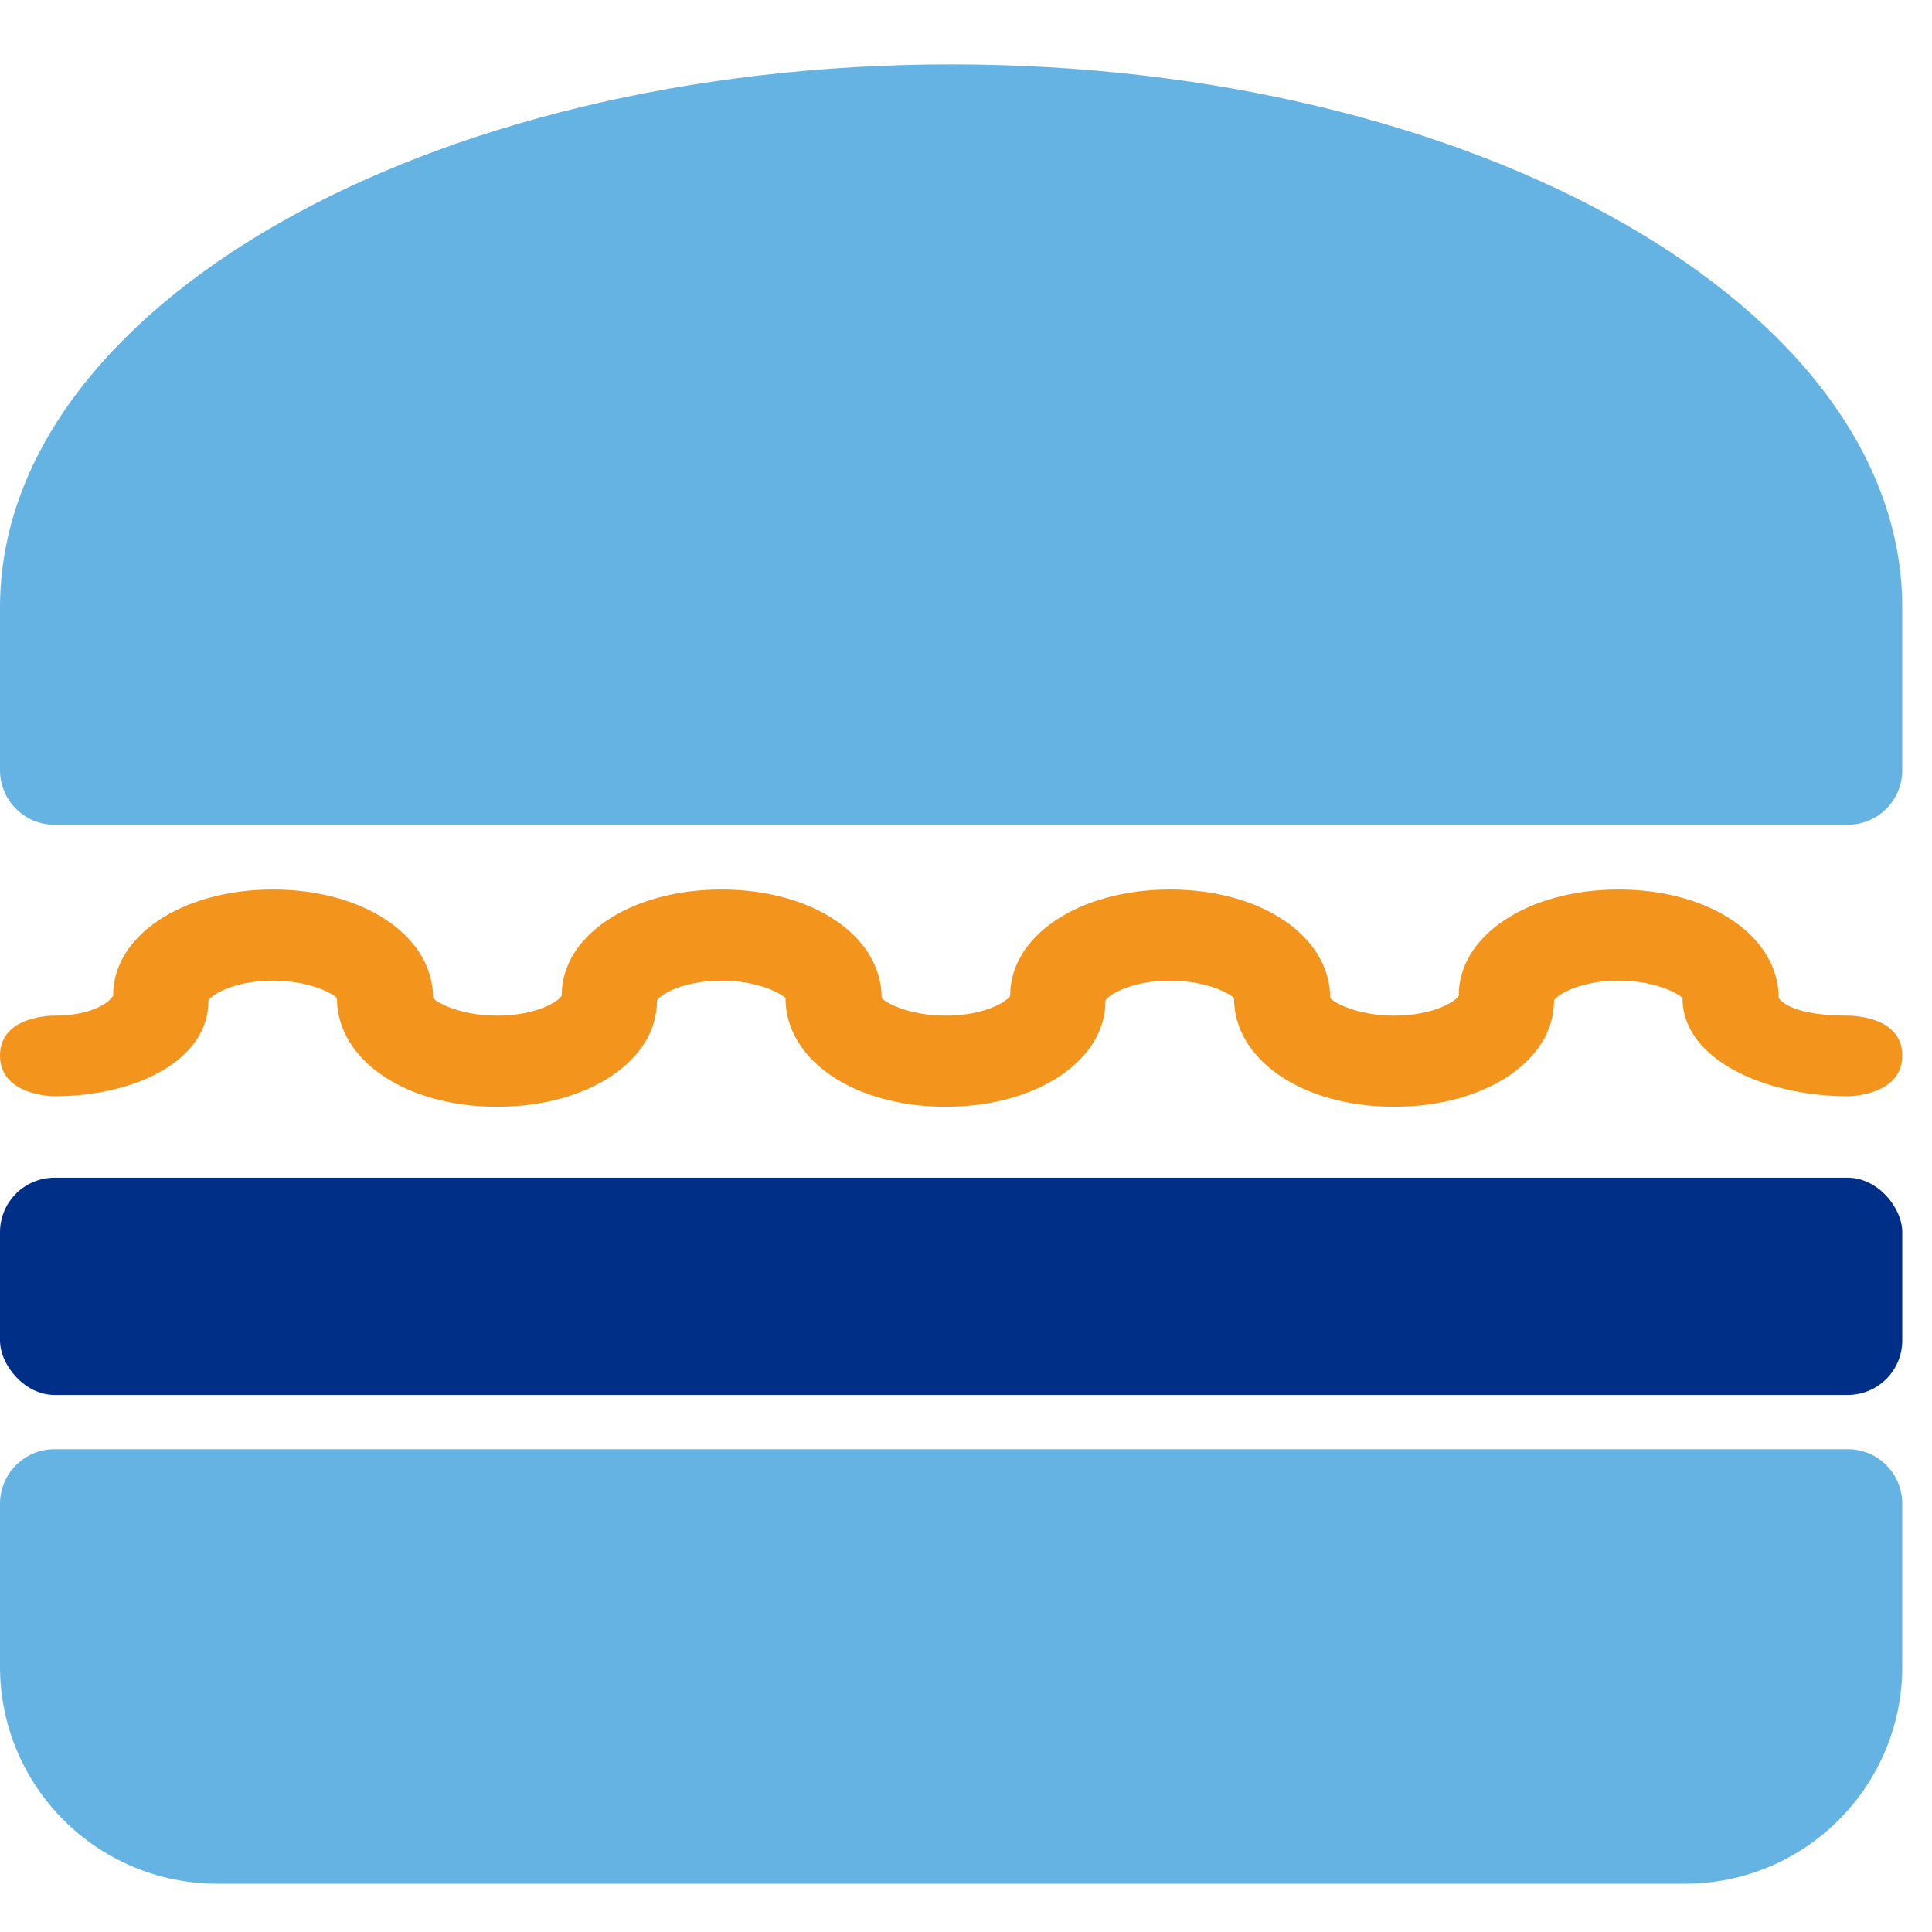
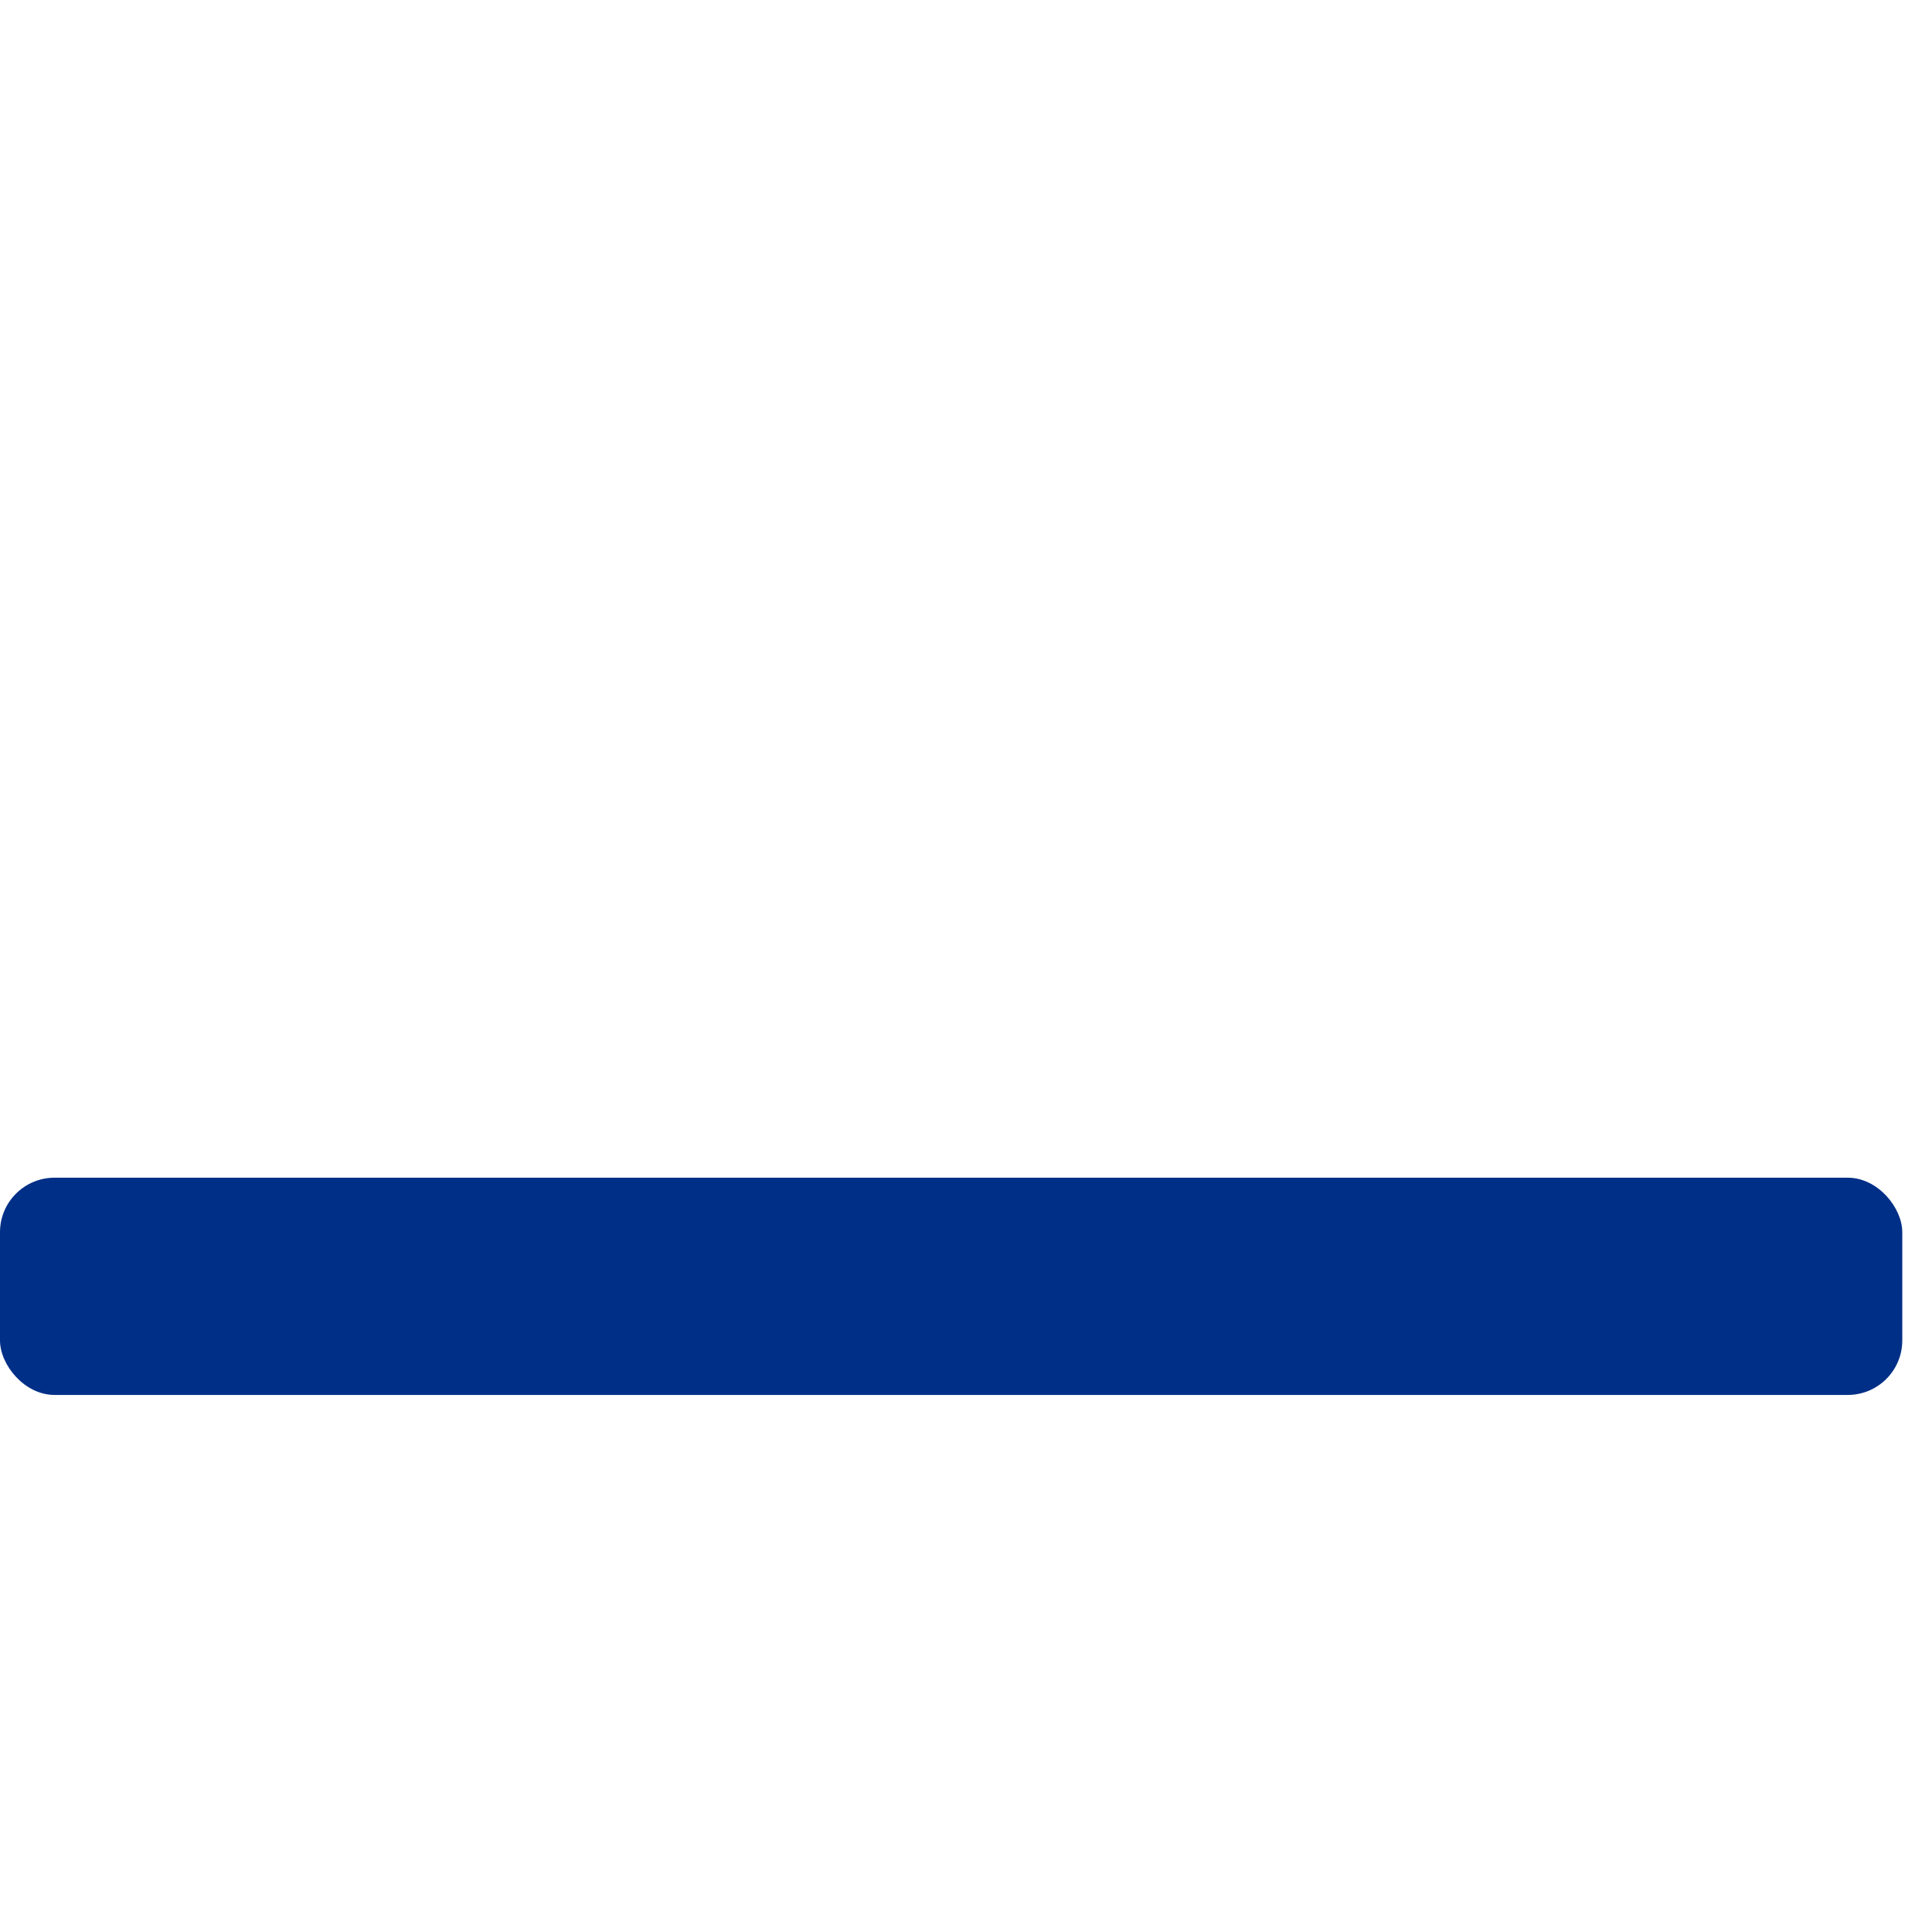
<svg xmlns="http://www.w3.org/2000/svg" xmlns:ns1="http://www.bohemiancoding.com/sketch/ns" width="120px" height="120px" viewBox="0 0 120 120" version="1.1">
  <title>usa.icon.53</title>
  <desc>Created with Sketch.</desc>
  <defs />
  <g id="Usana" stroke="none" stroke-width="1" fill="none" fill-rule="evenodd" ns1:type="MSPage">
    <g id="usa.icon.53" ns1:type="MSArtboardGroup">
      <g id="Shape-+-Rectangle-1549-+-Path" ns1:type="MSLayerGroup" transform="translate(0, 4)">
-         <path d="M118.154,33.731 C118.154,15.102 91.704,0 59.077,0 C26.45,0 2.45983336e-09,15.102 2.45983336e-09,33.731 L118.154,33.731 L118.154,33.731 Z M2.45983336e-09,43.837 C2.45983336e-09,45.707 1.515,47.224 3.377,47.224 L114.777,47.224 C116.642,47.224 118.154,45.702 118.154,43.837 L118.154,33.731 L2.45983336e-09,33.731 L2.45983336e-09,43.837 Z M2.45983336e-09,89.405 C2.45983336e-09,87.533 1.515,86.015 3.377,86.015 L114.777,86.015 C116.642,86.015 118.154,87.524 118.154,89.405 L118.154,99.507 C118.154,106.959 112.112,113 104.658,113 L13.496,113 C6.042,113 2.45983336e-09,106.961 2.45983336e-09,99.507 L2.45983336e-09,89.405 Z" id="Shape" fill="#64B3E3" ns1:type="MSShapeGroup" />
        <rect id="Rectangle-1549" fill="#002F87" ns1:type="MSShapeGroup" x="2.45983336e-09" y="69.149" width="118.154" height="13.493" rx="3.386" />
-         <path d="M104.504,57.996 C104.343,57.781 102.922,56.909 100.529,56.909 C98.134,56.909 96.71,57.783 96.522,58.147 C96.55,61.843 92.272,64.742 86.599,64.742 C80.925,64.742 76.647,61.843 76.647,57.996 C76.489,57.783 75.061,56.909 72.668,56.909 C70.275,56.909 68.851,57.783 68.661,58.147 C68.691,61.843 64.411,64.742 58.738,64.742 C53.065,64.742 48.789,61.843 48.789,57.996 C48.628,57.783 47.204,56.909 44.81,56.909 C42.419,56.909 40.995,57.783 40.806,58.147 C40.832,61.843 36.556,64.742 30.882,64.742 C25.208,64.742 20.928,61.843 20.928,57.996 C20.766,57.783 19.344,56.909 16.951,56.909 C14.559,56.909 13.135,57.783 12.944,58.147 C12.973,61.843 8.44,64.09 3.376,64.09 C3.376,64.09 1.35266683e-15,64.09 0,61.56 C1.3526668e-15,59.03 3.376,59.083 3.376,59.083 C5.769,59.083 6.837,58.21 7.028,57.845 C6.999,54.15 11.278,51.25 16.951,51.25 C22.625,51.25 26.902,54.15 26.902,57.996 C27.064,58.209 28.488,59.083 30.882,59.083 C33.274,59.083 34.697,58.209 34.888,57.845 C34.859,54.15 39.135,51.25 44.81,51.25 C50.484,51.25 54.763,54.15 54.763,57.996 C54.923,58.209 56.347,59.083 58.738,59.083 C61.132,59.083 62.556,58.209 62.745,57.845 C62.718,54.15 66.998,51.25 72.669,51.25 C78.343,51.25 82.623,54.15 82.623,57.996 C82.783,58.21 84.207,59.083 86.6,59.083 C88.993,59.083 90.416,58.209 90.607,57.845 C90.577,54.15 94.857,51.25 100.531,51.25 C106.204,51.25 110.479,54.15 110.479,57.996 C110.64,58.209 111.402,59.083 114.778,59.083 C114.778,59.083 118.154,59.03 118.154,61.56 C118.154,64.09 114.778,64.09 114.778,64.09 C109.714,64.09 104.504,61.843 104.504,57.996 Z" id="Path" fill="#F3941D" ns1:type="MSShapeGroup" />
      </g>
    </g>
  </g>
</svg>